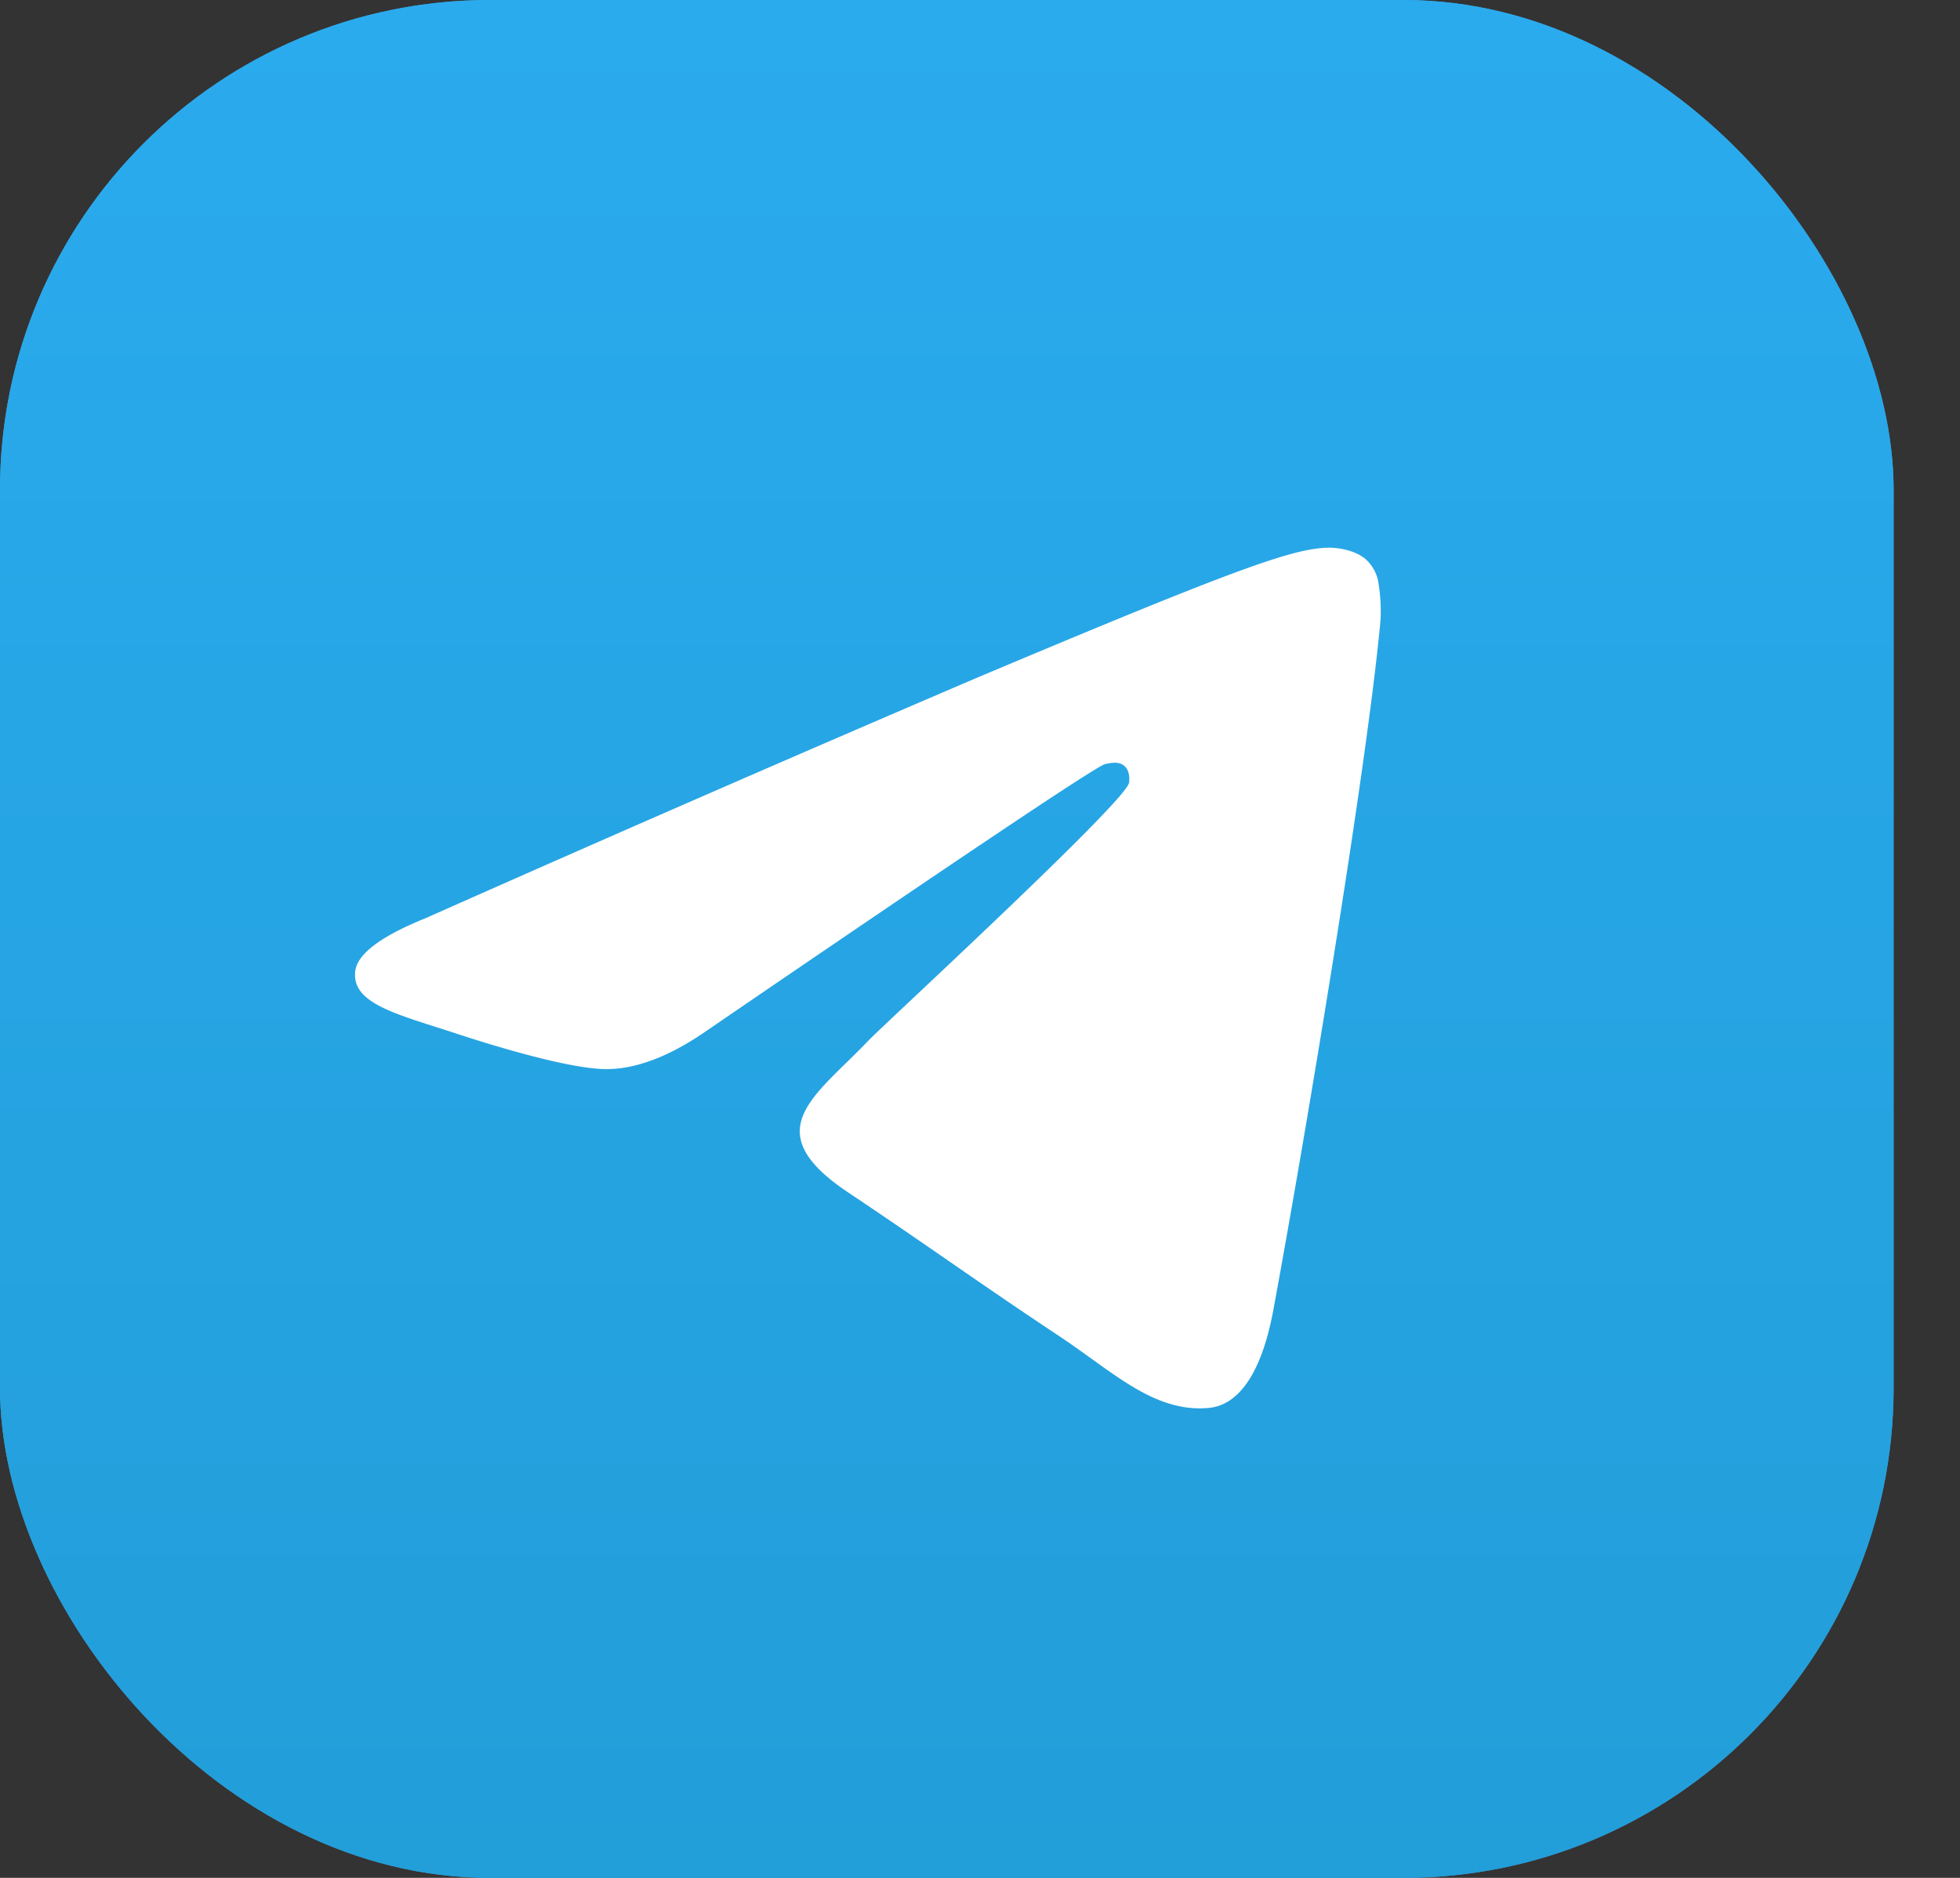
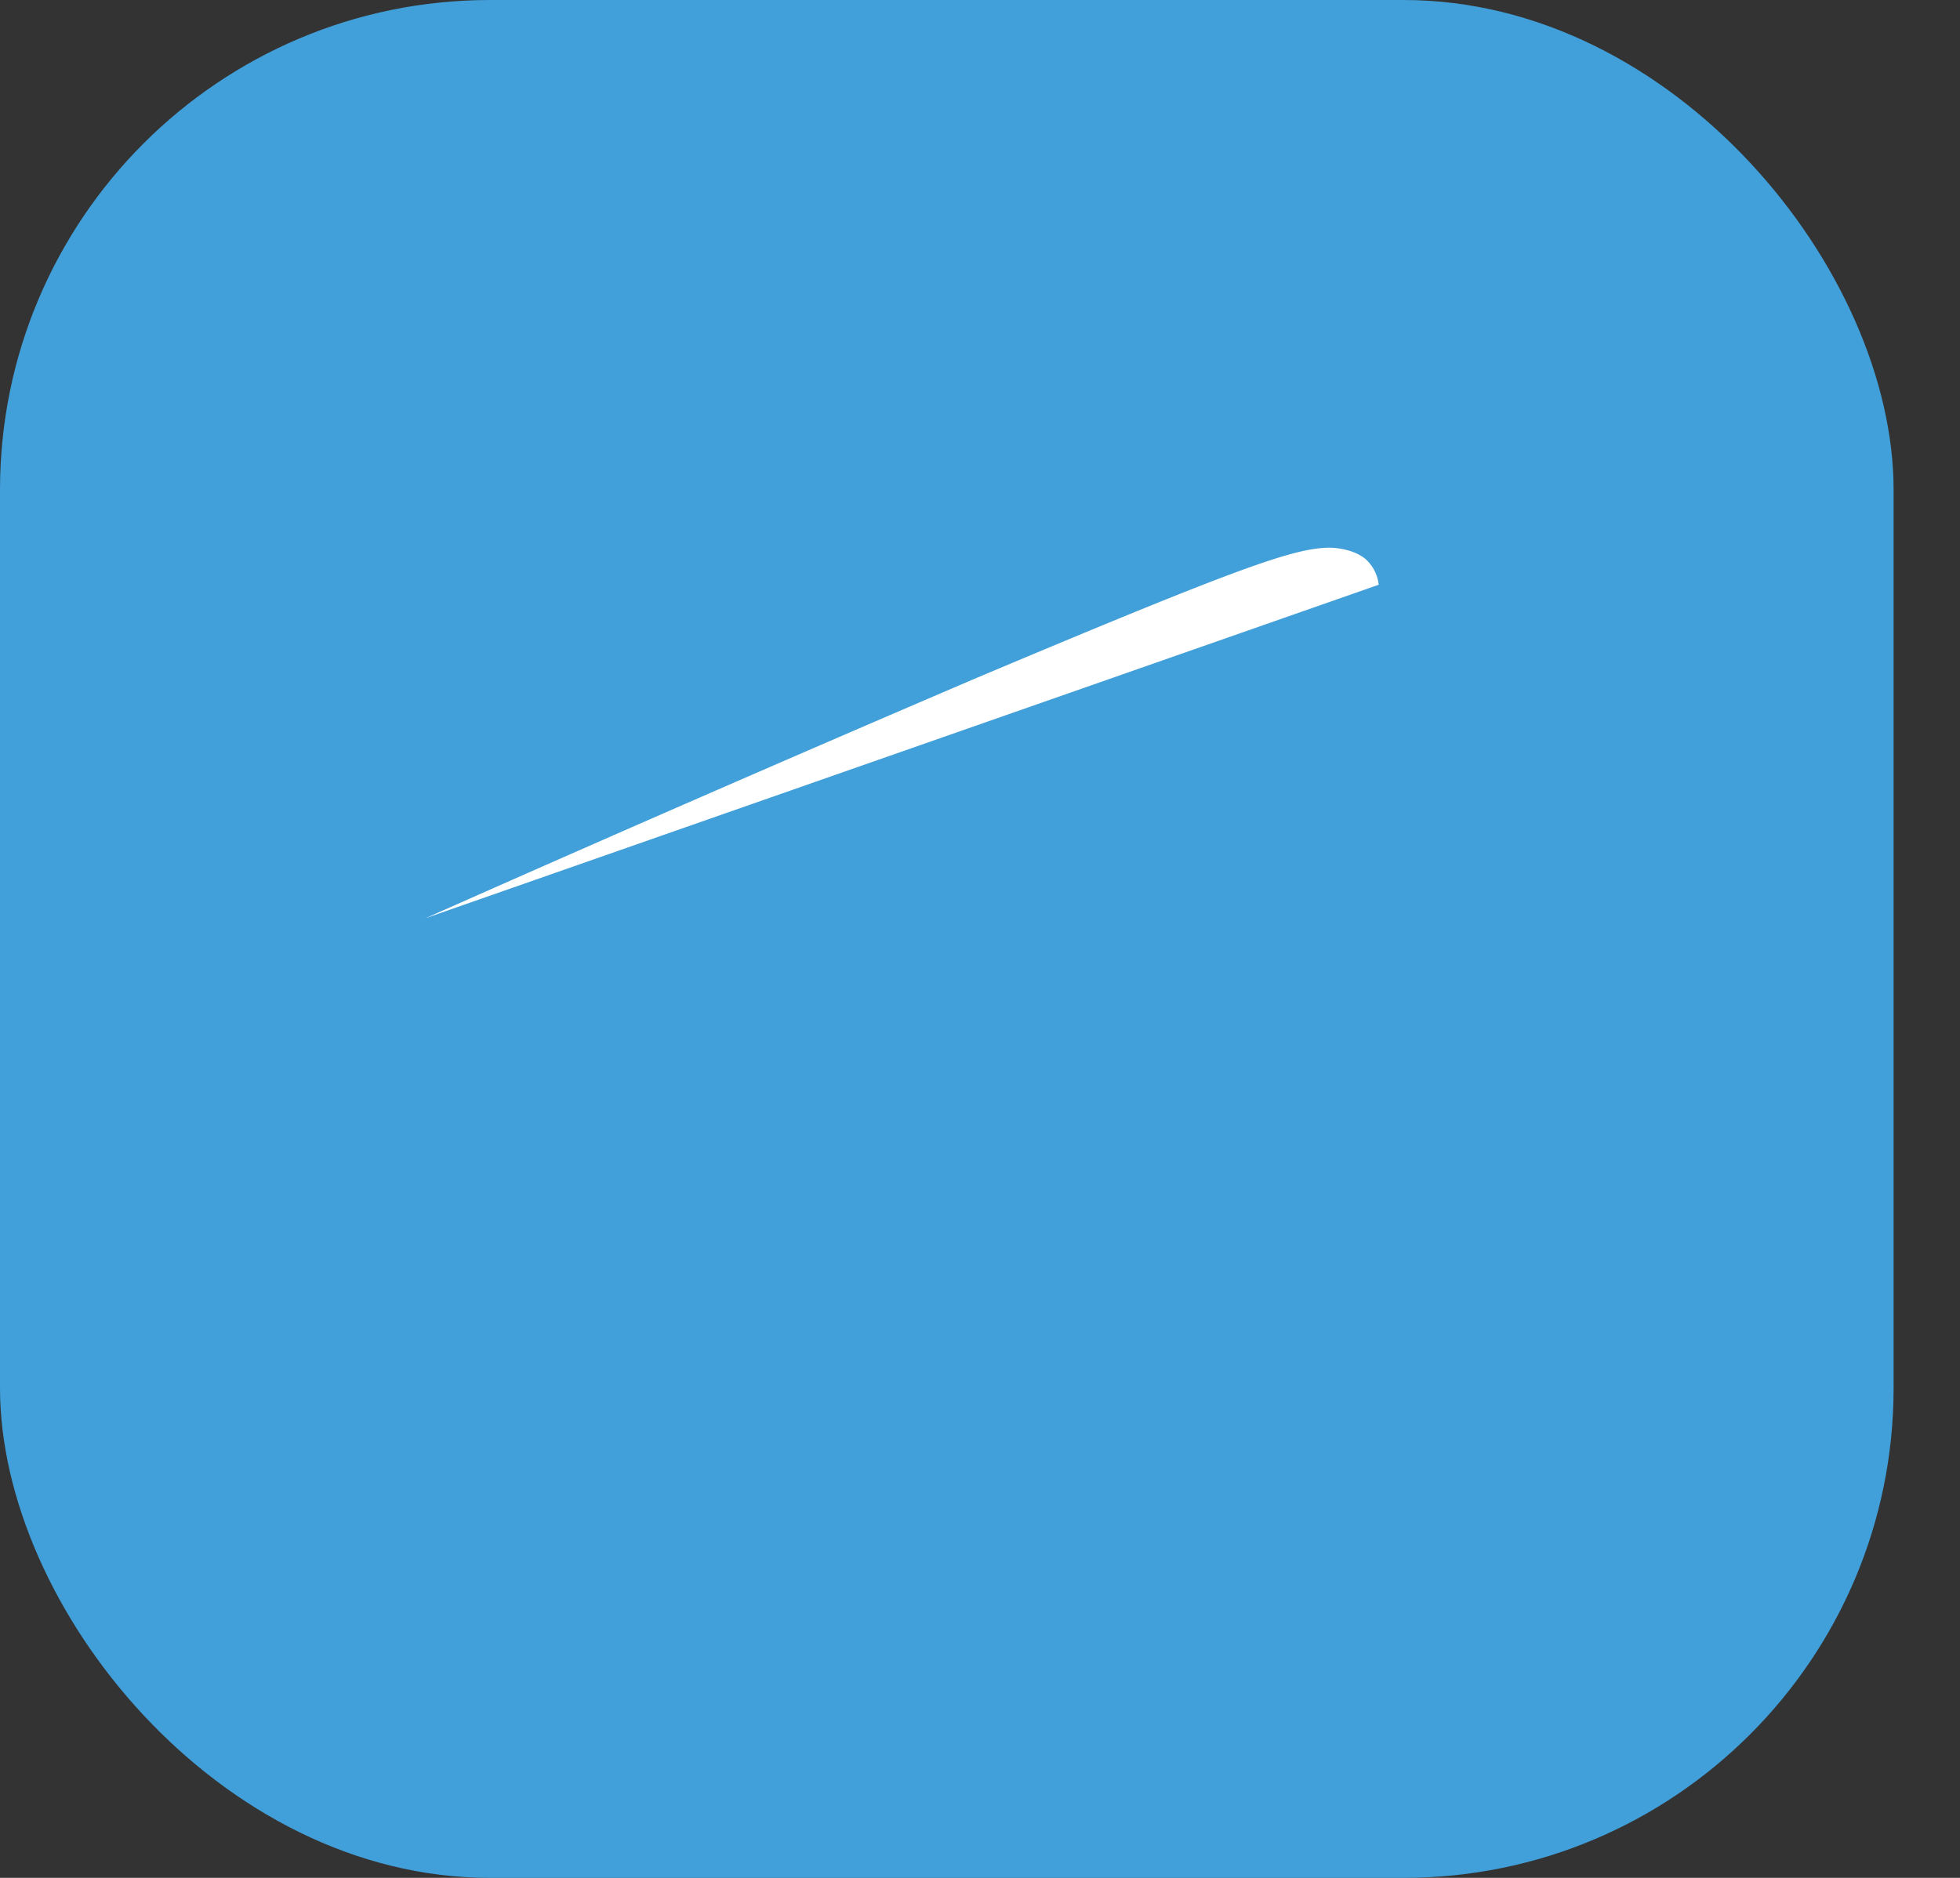
<svg xmlns="http://www.w3.org/2000/svg" width="24" height="23" fill="none">
  <rect width="100%" height="100%" fill="#333333" stroke="none" />
  <rect width="23.187" height="23" rx="6" fill="#419FD9" />
-   <rect width="23.187" height="23" rx="6" fill="url(#paint0_linear_201_1707)" />
-   <path d="M5.211 11.246a547.437 547.437 0 016.745-2.942c3.211-1.353 3.879-1.588 4.314-1.596.095-.001.31.023.448.137a.492.492 0 01.164.317c.016.091.035.299.02.46-.174 1.853-.927 6.348-1.31 8.422-.163.878-.482 1.172-.79 1.2-.672.063-1.182-.449-1.833-.88-1.018-.676-1.593-1.097-2.58-1.757-1.143-.762-.403-1.18.248-1.865.17-.18 3.13-2.905 3.187-3.152.007-.031.014-.147-.054-.207-.068-.061-.167-.04-.24-.024-.101.024-1.728 1.112-4.878 3.266-.461.32-.88.477-1.254.469-.413-.01-1.207-.237-1.798-.431-.724-.239-1.3-.364-1.25-.77.027-.21.314-.426.861-.647z" fill="#fff" />
+   <path d="M5.211 11.246a547.437 547.437 0 016.745-2.942c3.211-1.353 3.879-1.588 4.314-1.596.095-.001.31.023.448.137a.492.492 0 01.164.317z" fill="#fff" />
  <defs>
    <linearGradient id="paint0_linear_201_1707" x1="11.594" y1="0" x2="11.594" y2="22.829" gradientUnits="userSpaceOnUse">
      <stop stop-color="#2AABEE" />
      <stop offset="1" stop-color="#229ED9" />
    </linearGradient>
  </defs>
</svg>